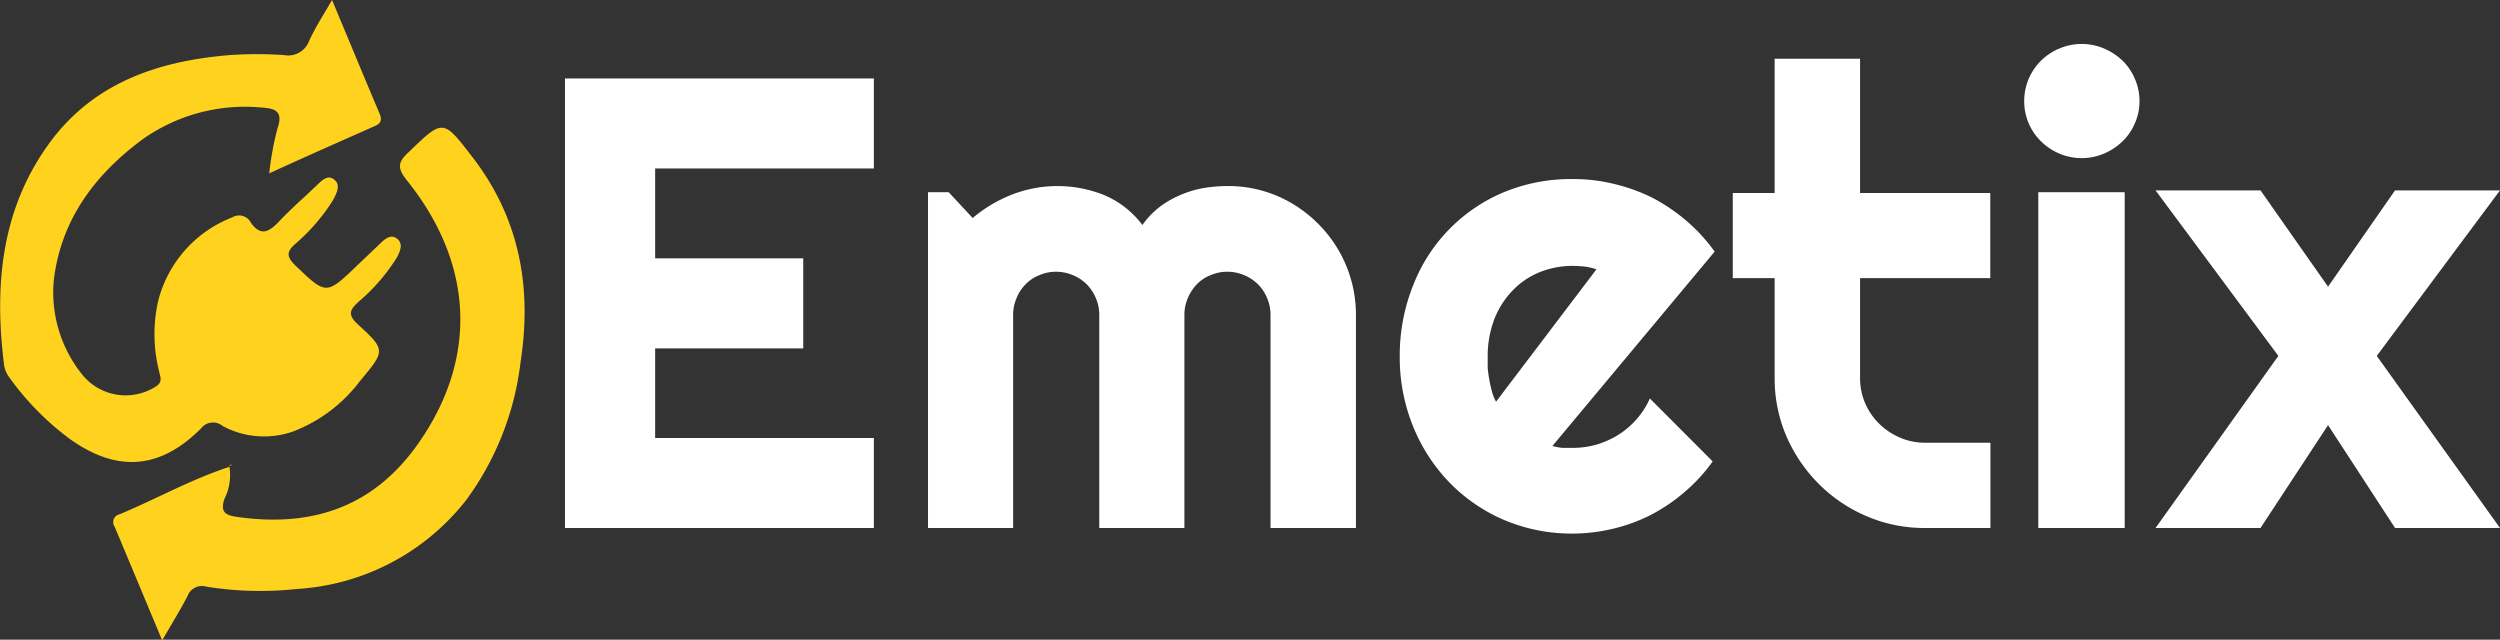
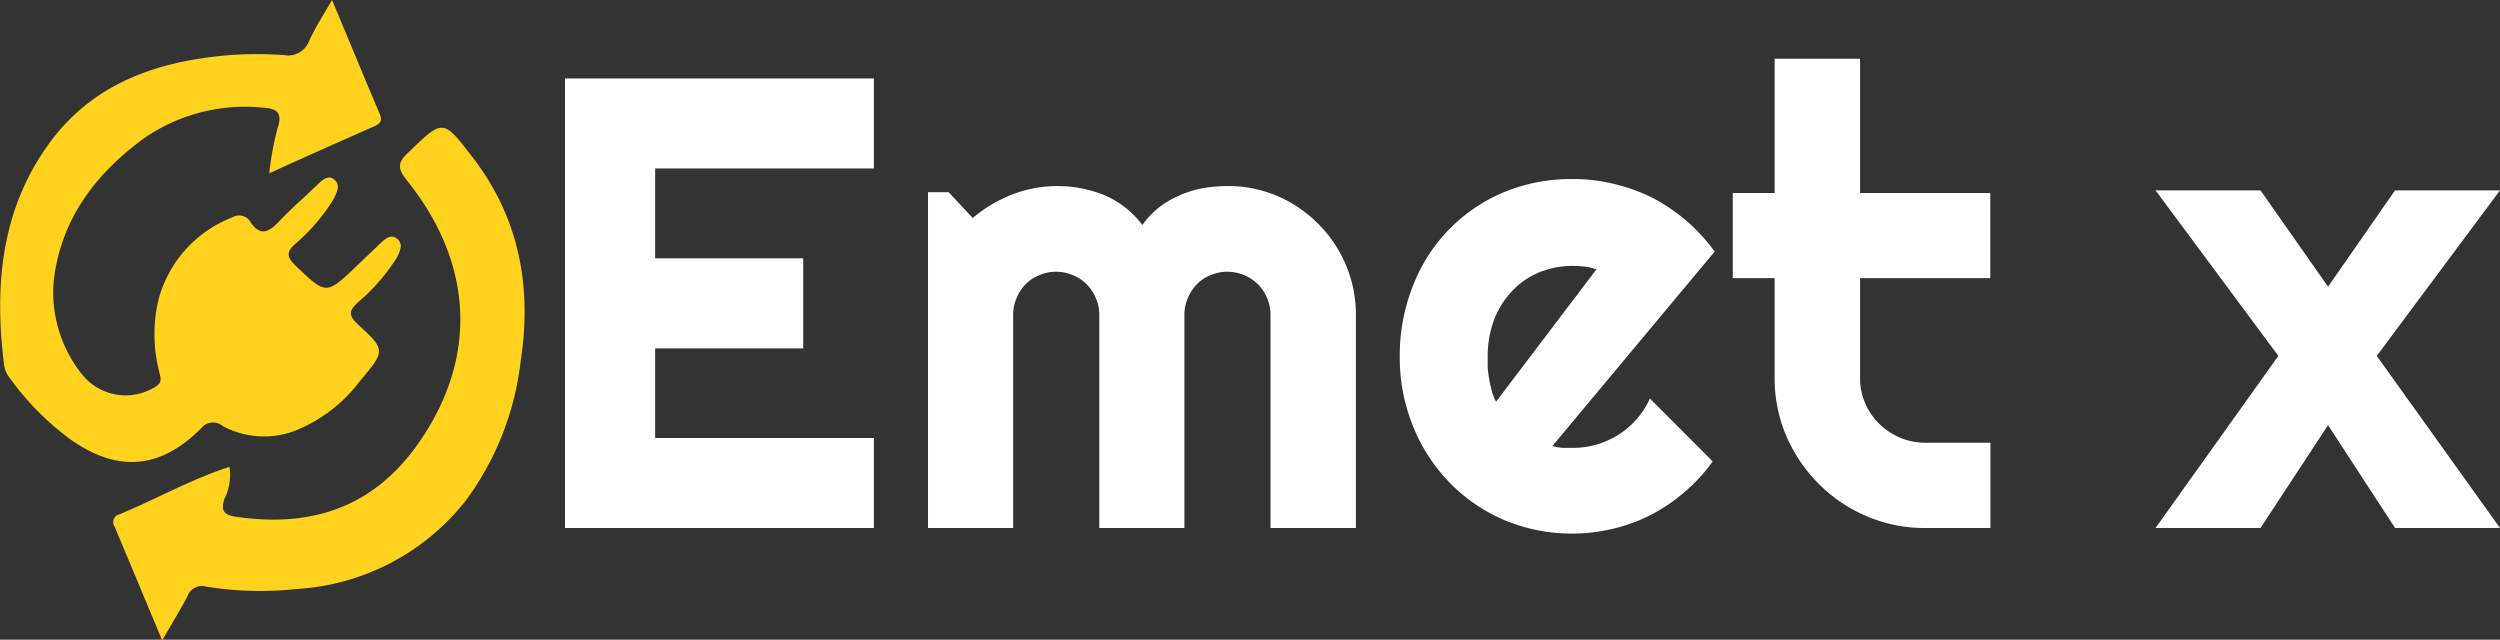
<svg xmlns="http://www.w3.org/2000/svg" id="Emetix" viewBox="0 0 179.12 45.83">
  <rect x="0" y="0" width="179.12" height="45.83" fill="#333333" stroke="none" />
  <defs>
    <style>.cls-1{fill:#ffd21d;}.cls-2{fill:#ffffff;}</style>
  </defs>
  <path class="cls-2" d="M64.92,39H42.79V6.79H64.92v6.45H49.25v6.44H59.86v6.45H49.25v6.42H64.92Z" transform="translate(-2.31 -1.17)" />
  <path class="cls-2" d="M99.46,39H93.34V23.73a3,3,0,0,0-.24-1.19,2.91,2.91,0,0,0-.66-1,3,3,0,0,0-1-.66,3.06,3.06,0,0,0-1.2-.24,2.93,2.93,0,0,0-1.18.24,2.79,2.79,0,0,0-1,.66,3.21,3.21,0,0,0-.65,1,3,3,0,0,0-.24,1.19V39H81.07V23.73a3,3,0,0,0-.24-1.19,3.07,3.07,0,0,0-.66-1,3,3,0,0,0-1-.66,3.06,3.06,0,0,0-1.2-.24,2.93,2.93,0,0,0-1.18.24,2.79,2.79,0,0,0-1,.66,3,3,0,0,0-.65,1,3,3,0,0,0-.24,1.19V39H68.8V14.94h1.48L72,16.79a10,10,0,0,1,2.82-1.68,9,9,0,0,1,6.51,0,6.66,6.66,0,0,1,2.83,2.18A6.13,6.13,0,0,1,85.39,16a7,7,0,0,1,1.52-.87,7.37,7.37,0,0,1,1.66-.49,10.78,10.78,0,0,1,1.68-.14,9,9,0,0,1,3.6.72,9.31,9.31,0,0,1,2.92,2,9.19,9.19,0,0,1,2.69,6.53Z" transform="translate(-2.31 -1.17)" />
  <path class="cls-2" d="M113.54,33.12a3.66,3.66,0,0,0,.72.14q.36,0,.72,0a6.18,6.18,0,0,0,1.73-.24,6.36,6.36,0,0,0,1.57-.71,5.8,5.8,0,0,0,1.3-1.12,5.66,5.66,0,0,0,.94-1.47l4.5,4.51a12,12,0,0,1-2,2.18,12.35,12.35,0,0,1-2.41,1.64,11.88,11.88,0,0,1-2.72,1,12.58,12.58,0,0,1-2.94.35,12.4,12.4,0,0,1-4.79-.94,12.08,12.08,0,0,1-3.91-2.63,12.46,12.46,0,0,1-2.65-4,13.07,13.07,0,0,1-1-5.11,13.5,13.5,0,0,1,1-5.21,11.87,11.87,0,0,1,6.56-6.61A12.57,12.57,0,0,1,115,14a12.16,12.16,0,0,1,3,.36,12.59,12.59,0,0,1,2.74,1,13,13,0,0,1,2.42,1.65,12.11,12.11,0,0,1,2,2.19Zm3.15-12.65a3.79,3.79,0,0,0-.84-.2,8.14,8.14,0,0,0-.87-.05,6.34,6.34,0,0,0-2.38.46A5.63,5.63,0,0,0,110.67,22a6.24,6.24,0,0,0-1.3,2.05,7.48,7.48,0,0,0-.47,2.71c0,.22,0,.48,0,.76a8.66,8.66,0,0,0,.12.87,7.35,7.35,0,0,0,.19.84,2.93,2.93,0,0,0,.29.72Z" transform="translate(-2.31 -1.17)" />
  <path class="cls-2" d="M140.24,39a10.48,10.48,0,0,1-4.18-.84,10.82,10.82,0,0,1-3.44-2.32,11.07,11.07,0,0,1-2.32-3.42,10.48,10.48,0,0,1-.84-4.18V21.1h-3V15h3V5.38h6.12V15h9.33V21.1h-9.33v7.14a4.57,4.57,0,0,0,.36,1.81,4.64,4.64,0,0,0,1,1.47,4.82,4.82,0,0,0,1.49,1,4.49,4.49,0,0,0,1.82.37h4.67V39Z" transform="translate(-2.31 -1.17)" />
-   <path class="cls-2" d="M155.6,8.41a3.84,3.84,0,0,1-.33,1.59,3.89,3.89,0,0,1-.88,1.29,4.42,4.42,0,0,1-1.32.88,4.09,4.09,0,0,1-3.22,0,4.13,4.13,0,0,1-1.31-.88,4,4,0,0,1-.88-1.29,4,4,0,0,1-.32-1.59,4.1,4.1,0,0,1,.32-1.59,4.2,4.2,0,0,1,.88-1.3,4.11,4.11,0,0,1,1.31-.87,4.09,4.09,0,0,1,3.22,0,4.39,4.39,0,0,1,1.32.87,4,4,0,0,1,.88,1.3A3.94,3.94,0,0,1,155.6,8.41ZM154.54,39h-6.19V14.94h6.19Z" transform="translate(-2.31 -1.17)" />
  <path class="cls-2" d="M181.43,39h-7.52l-4.8-7.37L164.27,39h-7.52l8.8-12.33-8.8-11.86h7.52l4.84,6.9,4.8-6.9h7.52L172.6,26.67Z" transform="translate(-2.31 -1.17)" />
  <path class="cls-1" d="M26.1,1.17c1.21,2.89,2.3,5.53,3.41,8.15.19.45.08.7-.34.88-2.48,1.1-5,2.21-7.57,3.39a22.12,22.12,0,0,1,.59-3.22C22.63,9.11,22,8.93,21,8.87a12.7,12.7,0,0,0-8.43,2.25c-3.41,2.51-5.87,5.73-6.4,10.08a9.39,9.39,0,0,0,2,6.77,4,4,0,0,0,5.23.94c.61-.34.4-.71.3-1.17a10.87,10.87,0,0,1-.06-5,8.73,8.73,0,0,1,5.32-6,.94.94,0,0,1,1.32.38c.71,1,1.29.68,2-.06.84-.89,1.77-1.7,2.65-2.54.38-.36.82-.88,1.32-.49s.18,1-.11,1.53a13.9,13.9,0,0,1-2.68,3.09c-.68.6-.57.95,0,1.53,2.23,2.13,2.21,2.15,4.45,0l1.64-1.56c.35-.34.77-.71,1.22-.34s.2.88,0,1.3A13.61,13.61,0,0,1,28,22.79c-.62.57-.81.92-.06,1.61,2,1.84,2,1.88.17,4.06a10.86,10.86,0,0,1-4.79,3.62,6.25,6.25,0,0,1-5.06-.39,1.08,1.08,0,0,0-1.55.18c-2.94,2.94-6,3.16-9.37.77A19.83,19.83,0,0,1,3,28.24a2,2,0,0,1-.39-.87c-.71-5.58-.26-11,3.07-15.71,3.15-4.49,7.84-6.11,13.06-6.54a27.41,27.41,0,0,1,3.95,0,1.59,1.59,0,0,0,1.76-1C24.88,3.17,25.44,2.31,26.1,1.17Z" transform="translate(-2.31 -1.17)" />
  <path class="cls-1" d="M18.74,34.57a3.76,3.76,0,0,1-.34,2.32c-.37,1.06.17,1.22,1,1.33,5.42.75,9.83-.81,13-5.45,4.12-6,3.86-12.7-.93-18.67-.67-.84-.7-1.27.09-2,2.49-2.4,2.47-2.44,4.58.3,3.38,4.37,4.3,9.32,3.47,14.69A20.79,20.79,0,0,1,35.71,37a16.66,16.66,0,0,1-12.15,6.37,24.26,24.26,0,0,1-6.48-.17,1.1,1.1,0,0,0-1.34.69c-.52,1-1.1,1.93-1.81,3.16-1.21-2.89-2.3-5.52-3.41-8.15a.57.57,0,0,1,.35-.88c2.64-1.1,5.14-2.51,7.87-3.4Z" transform="translate(-2.31 -1.17)" />
-   <path class="cls-1" d="M18.74,34.57l.14-.15,0,.1-.18,0Z" transform="translate(-2.31 -1.17)" />
</svg>